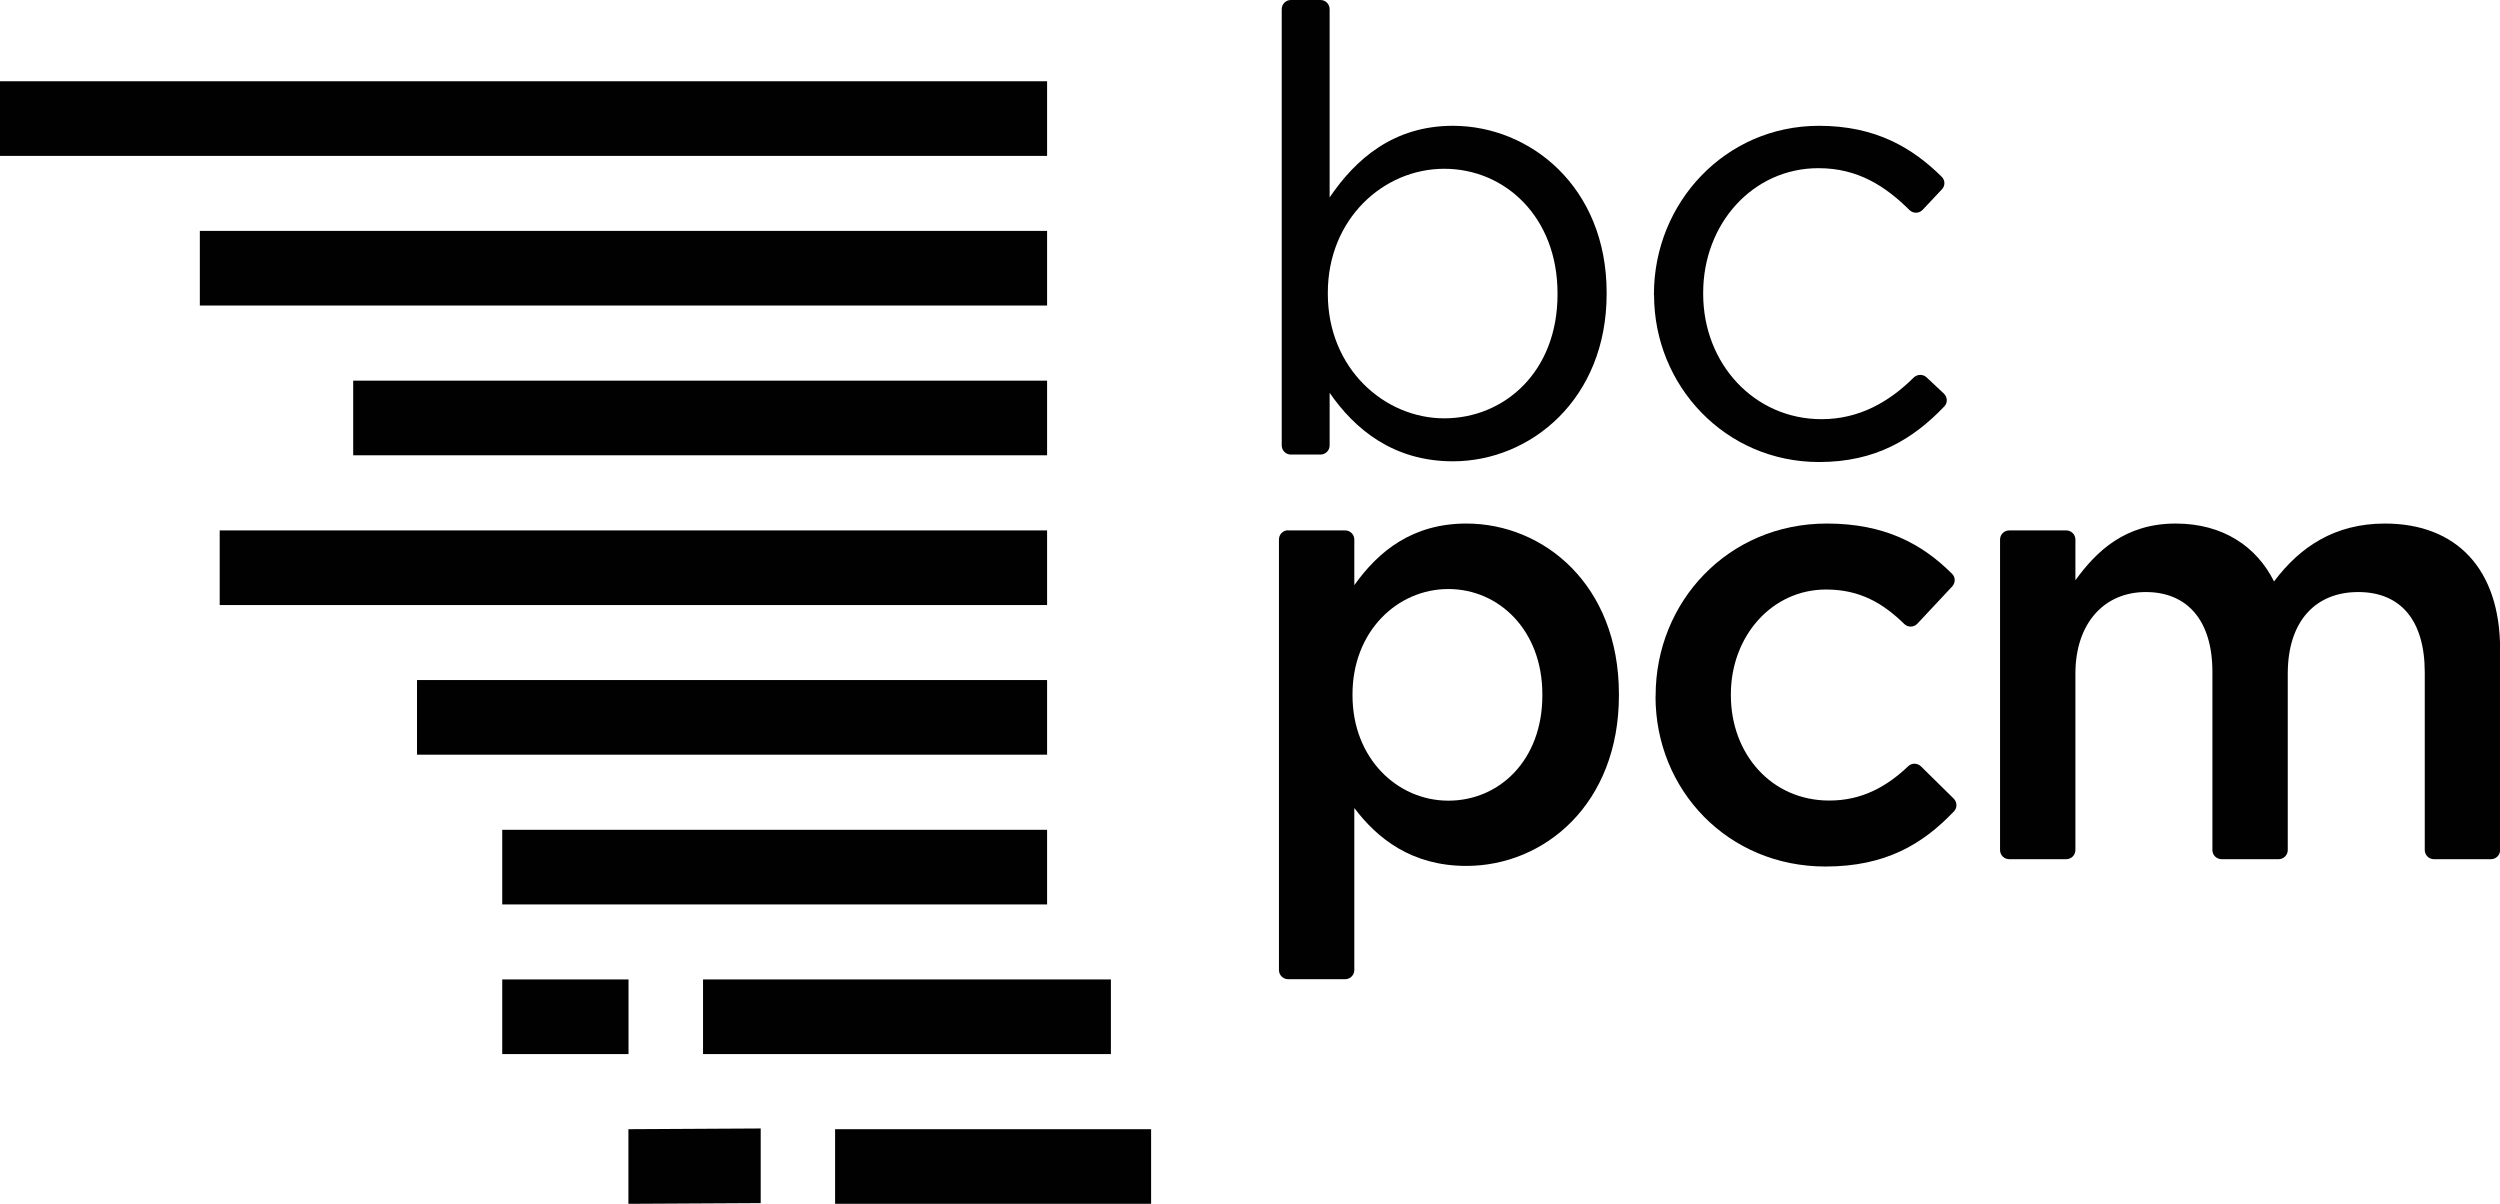
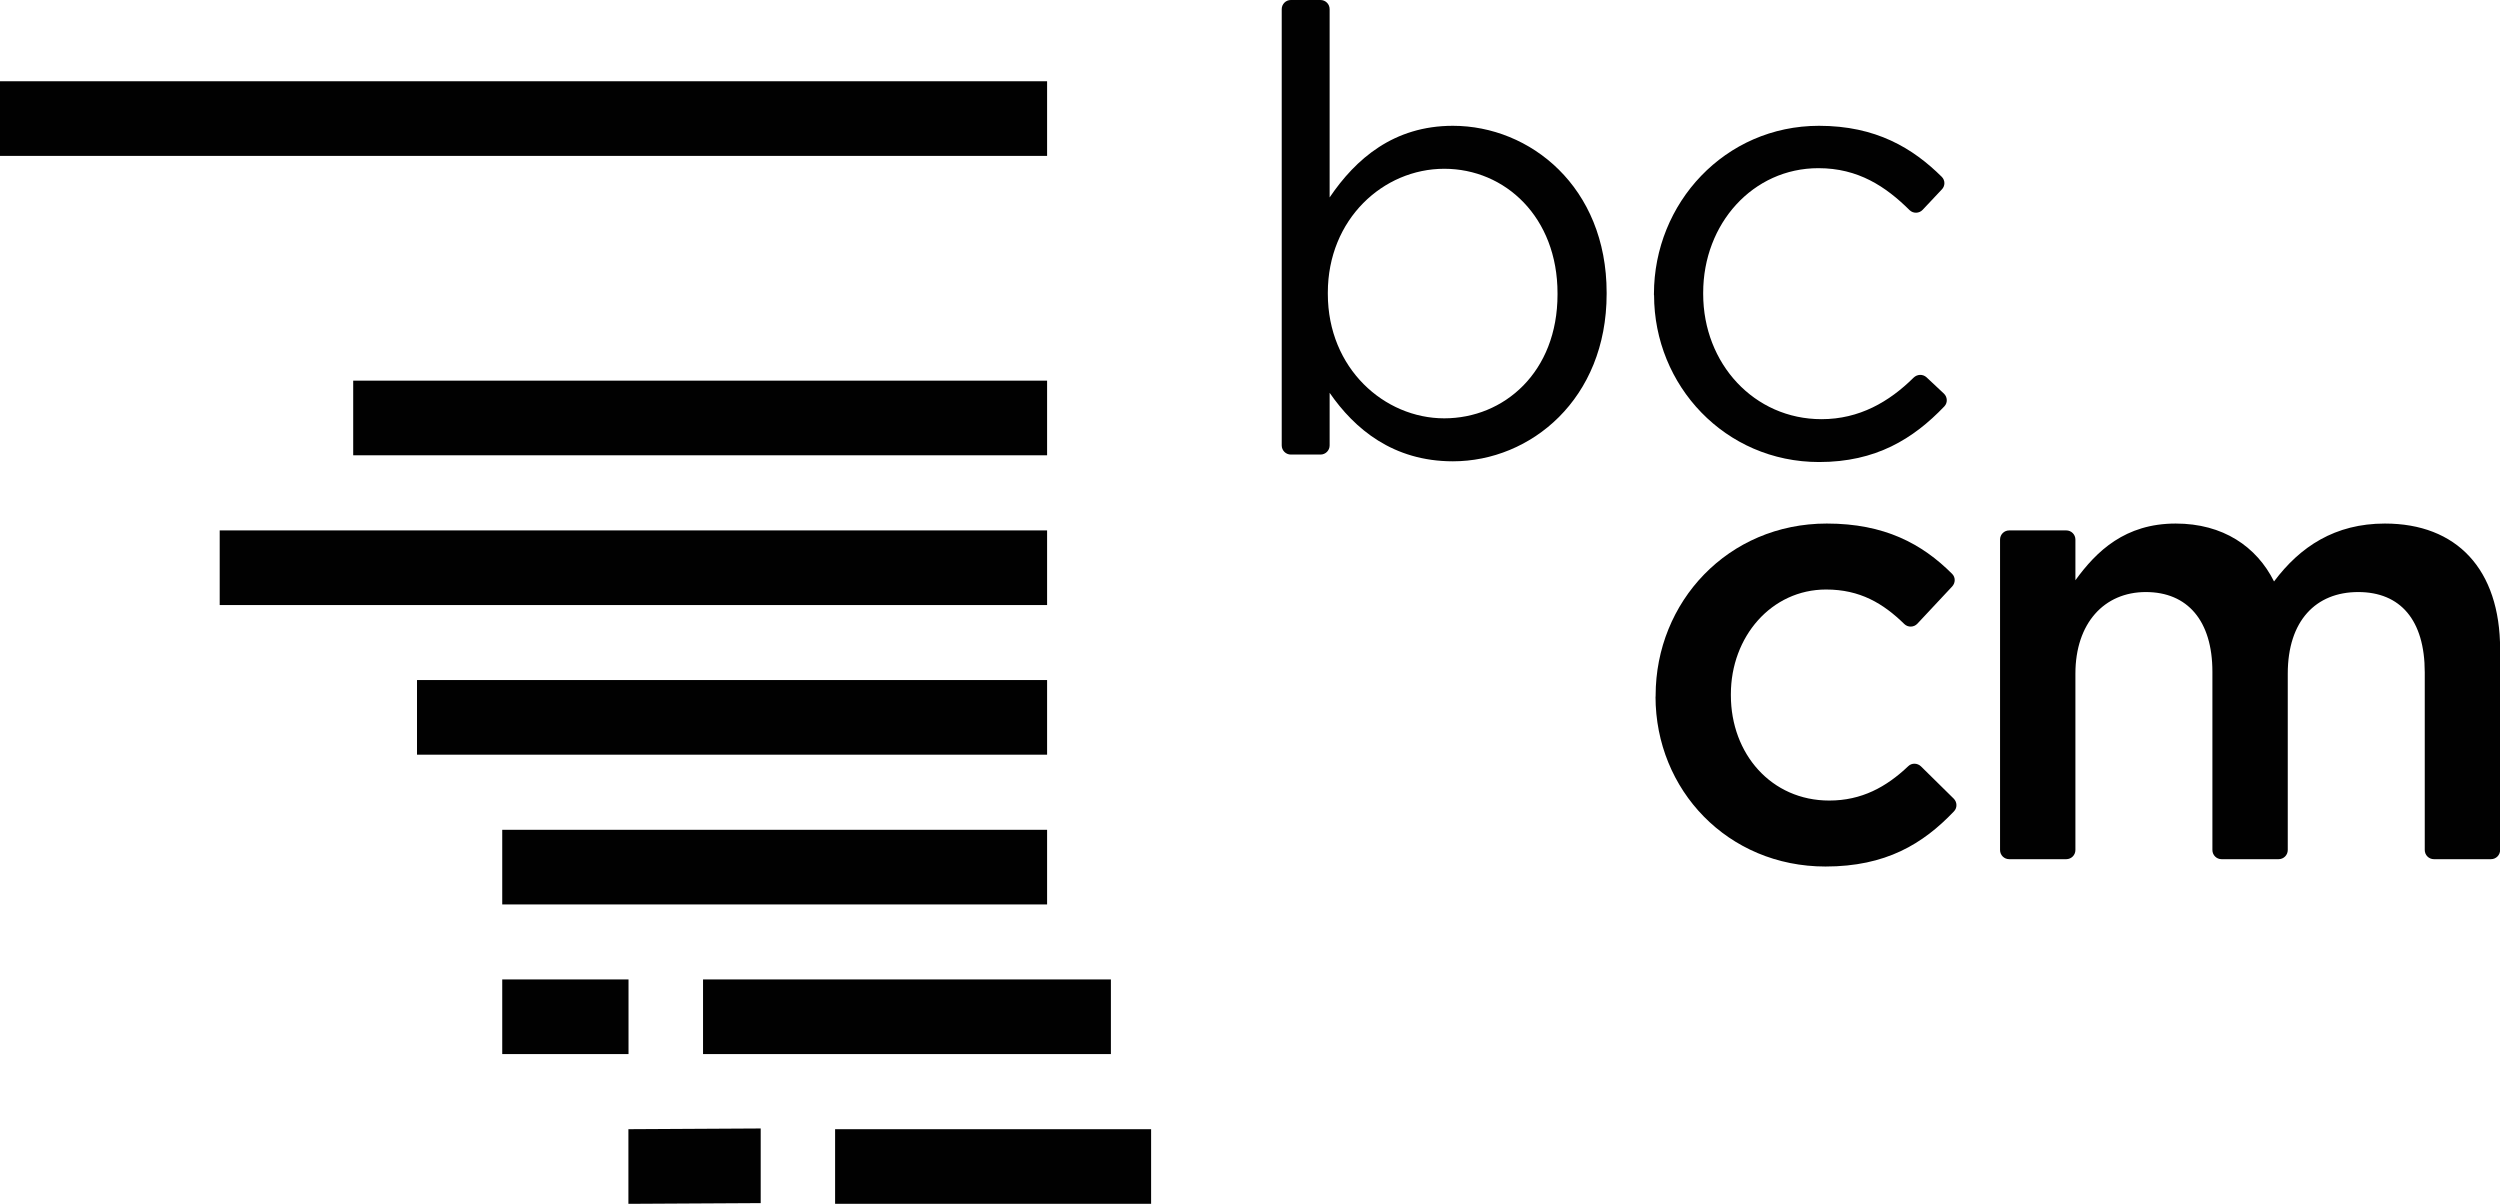
<svg xmlns="http://www.w3.org/2000/svg" id="Layer_1" version="1.1" viewBox="0 0 207.67 100">
  <defs>
    <style>
      .st0 {
        fill: #010101;
      }
    </style>
  </defs>
  <rect class="st0" x="18.25" y="44.06" width="68.73" height="6.2" />
  <rect class="st0" x="29.34" y="31.62" width="57.64" height="6.2" />
  <rect class="st0" x="0" y="6.75" width="86.98" height="6.2" />
  <rect class="st0" x="34.64" y="56.49" width="52.34" height="6.2" />
  <rect class="st0" x="41.72" y="68.93" width="45.26" height="6.2" />
  <rect class="st0" x="58.4" y="81.36" width="33.88" height="6.2" />
  <rect class="st0" x="69.37" y="93.8" width="26.25" height="6.2" />
  <rect class="st0" x="41.72" y="81.36" width="10.49" height="6.2" />
  <polygon class="st0" points="63.19 99.94 52.2 100 52.2 93.8 63.19 93.74 63.19 99.94" />
-   <rect class="st0" x="16.6" y="19.18" width="70.38" height="6.2" />
  <g>
    <path class="st0" d="M110.45,32.64v4.36c0,.42-.34.76-.76.76h-2.46c-.42,0-.76-.34-.76-.76V.76c0-.42.34-.76.76-.76h2.46c.42,0,.76.34.76.76v15.64c2.17-3.21,5.33-5.95,10.24-5.95,6.41,0,12.77,5.07,12.77,13.86v.1c0,8.74-6.31,13.91-12.77,13.91-4.97,0-8.17-2.69-10.24-5.69M129.38,24.46v-.1c0-6.31-4.34-10.34-9.41-10.34s-9.67,4.19-9.67,10.29v.1c0,6.21,4.71,10.34,9.67,10.34s9.41-3.83,9.41-10.29" />
    <path class="st0" d="M137.39,24.52v-.1c0-7.55,5.9-13.97,13.71-13.97,4.73,0,7.79,1.85,10.2,4.24.29.29.29.76,0,1.05l-1.59,1.69c-.29.31-.78.32-1.08.03-1.99-1.97-4.27-3.49-7.58-3.49-5.43,0-9.57,4.6-9.57,10.35v.1c0,5.79,4.24,10.4,9.83,10.4,3.14,0,5.62-1.44,7.65-3.45.3-.29.76-.31,1.07-.03l1.44,1.35c.31.29.33.77.04,1.07-2.59,2.71-5.7,4.62-10.4,4.62-7.81,0-13.71-6.36-13.71-13.86" />
-     <path class="st0" d="M107,44.06h4.74c.42,0,.76.34.76.76v3.79c2.02-2.85,4.86-5.12,9.31-5.12,6.41,0,12.67,5.07,12.67,14.17v.1c0,9.05-6.21,14.17-12.67,14.17-4.55,0-7.4-2.28-9.31-4.81v13.46c0,.42-.34.76-.76.76h-4.74c-.42,0-.76-.34-.76-.76v-35.77c0-.42.34-.76.76-.76M128.12,57.77v-.1c0-5.28-3.57-8.74-7.81-8.74s-7.96,3.52-7.96,8.74v.1c0,5.22,3.72,8.74,7.96,8.74s7.81-3.36,7.81-8.74" />
    <path class="st0" d="M137.53,57.87v-.1c0-7.76,6-14.28,14.22-14.28,4.79,0,7.91,1.68,10.41,4.18.29.29.28.75,0,1.05l-2.89,3.09c-.29.31-.78.32-1.08.03-1.76-1.72-3.68-2.87-6.5-2.87-4.55,0-7.91,3.93-7.91,8.69v.1c0,4.86,3.36,8.74,8.17,8.74,2.69,0,4.74-1.12,6.57-2.86.29-.28.76-.26,1.05.02l2.72,2.68c.29.29.31.76.02,1.06-2.58,2.71-5.67,4.58-10.67,4.58-8.12,0-14.12-6.36-14.12-14.12" />
    <path class="st0" d="M166.9,44.06h4.74c.42,0,.76.34.76.76v3.38c1.76-2.43,4.14-4.71,8.33-4.71,3.93,0,6.72,1.91,8.17,4.81,2.17-2.9,5.07-4.81,9.21-4.81,5.95,0,9.57,3.78,9.57,10.45v16.67c0,.42-.34.76-.76.76h-4.74c-.42,0-.76-.34-.76-.76v-14.76c0-4.34-2.02-6.67-5.53-6.67s-5.85,2.38-5.85,6.78v14.65c0,.42-.34.76-.76.76h-4.74c-.42,0-.76-.34-.76-.76v-14.81c0-4.24-2.07-6.62-5.53-6.62s-5.85,2.59-5.85,6.78v14.65c0,.42-.34.76-.76.76h-4.74c-.42,0-.76-.34-.76-.76v-25.79c0-.42.34-.76.76-.76" />
  </g>
</svg>